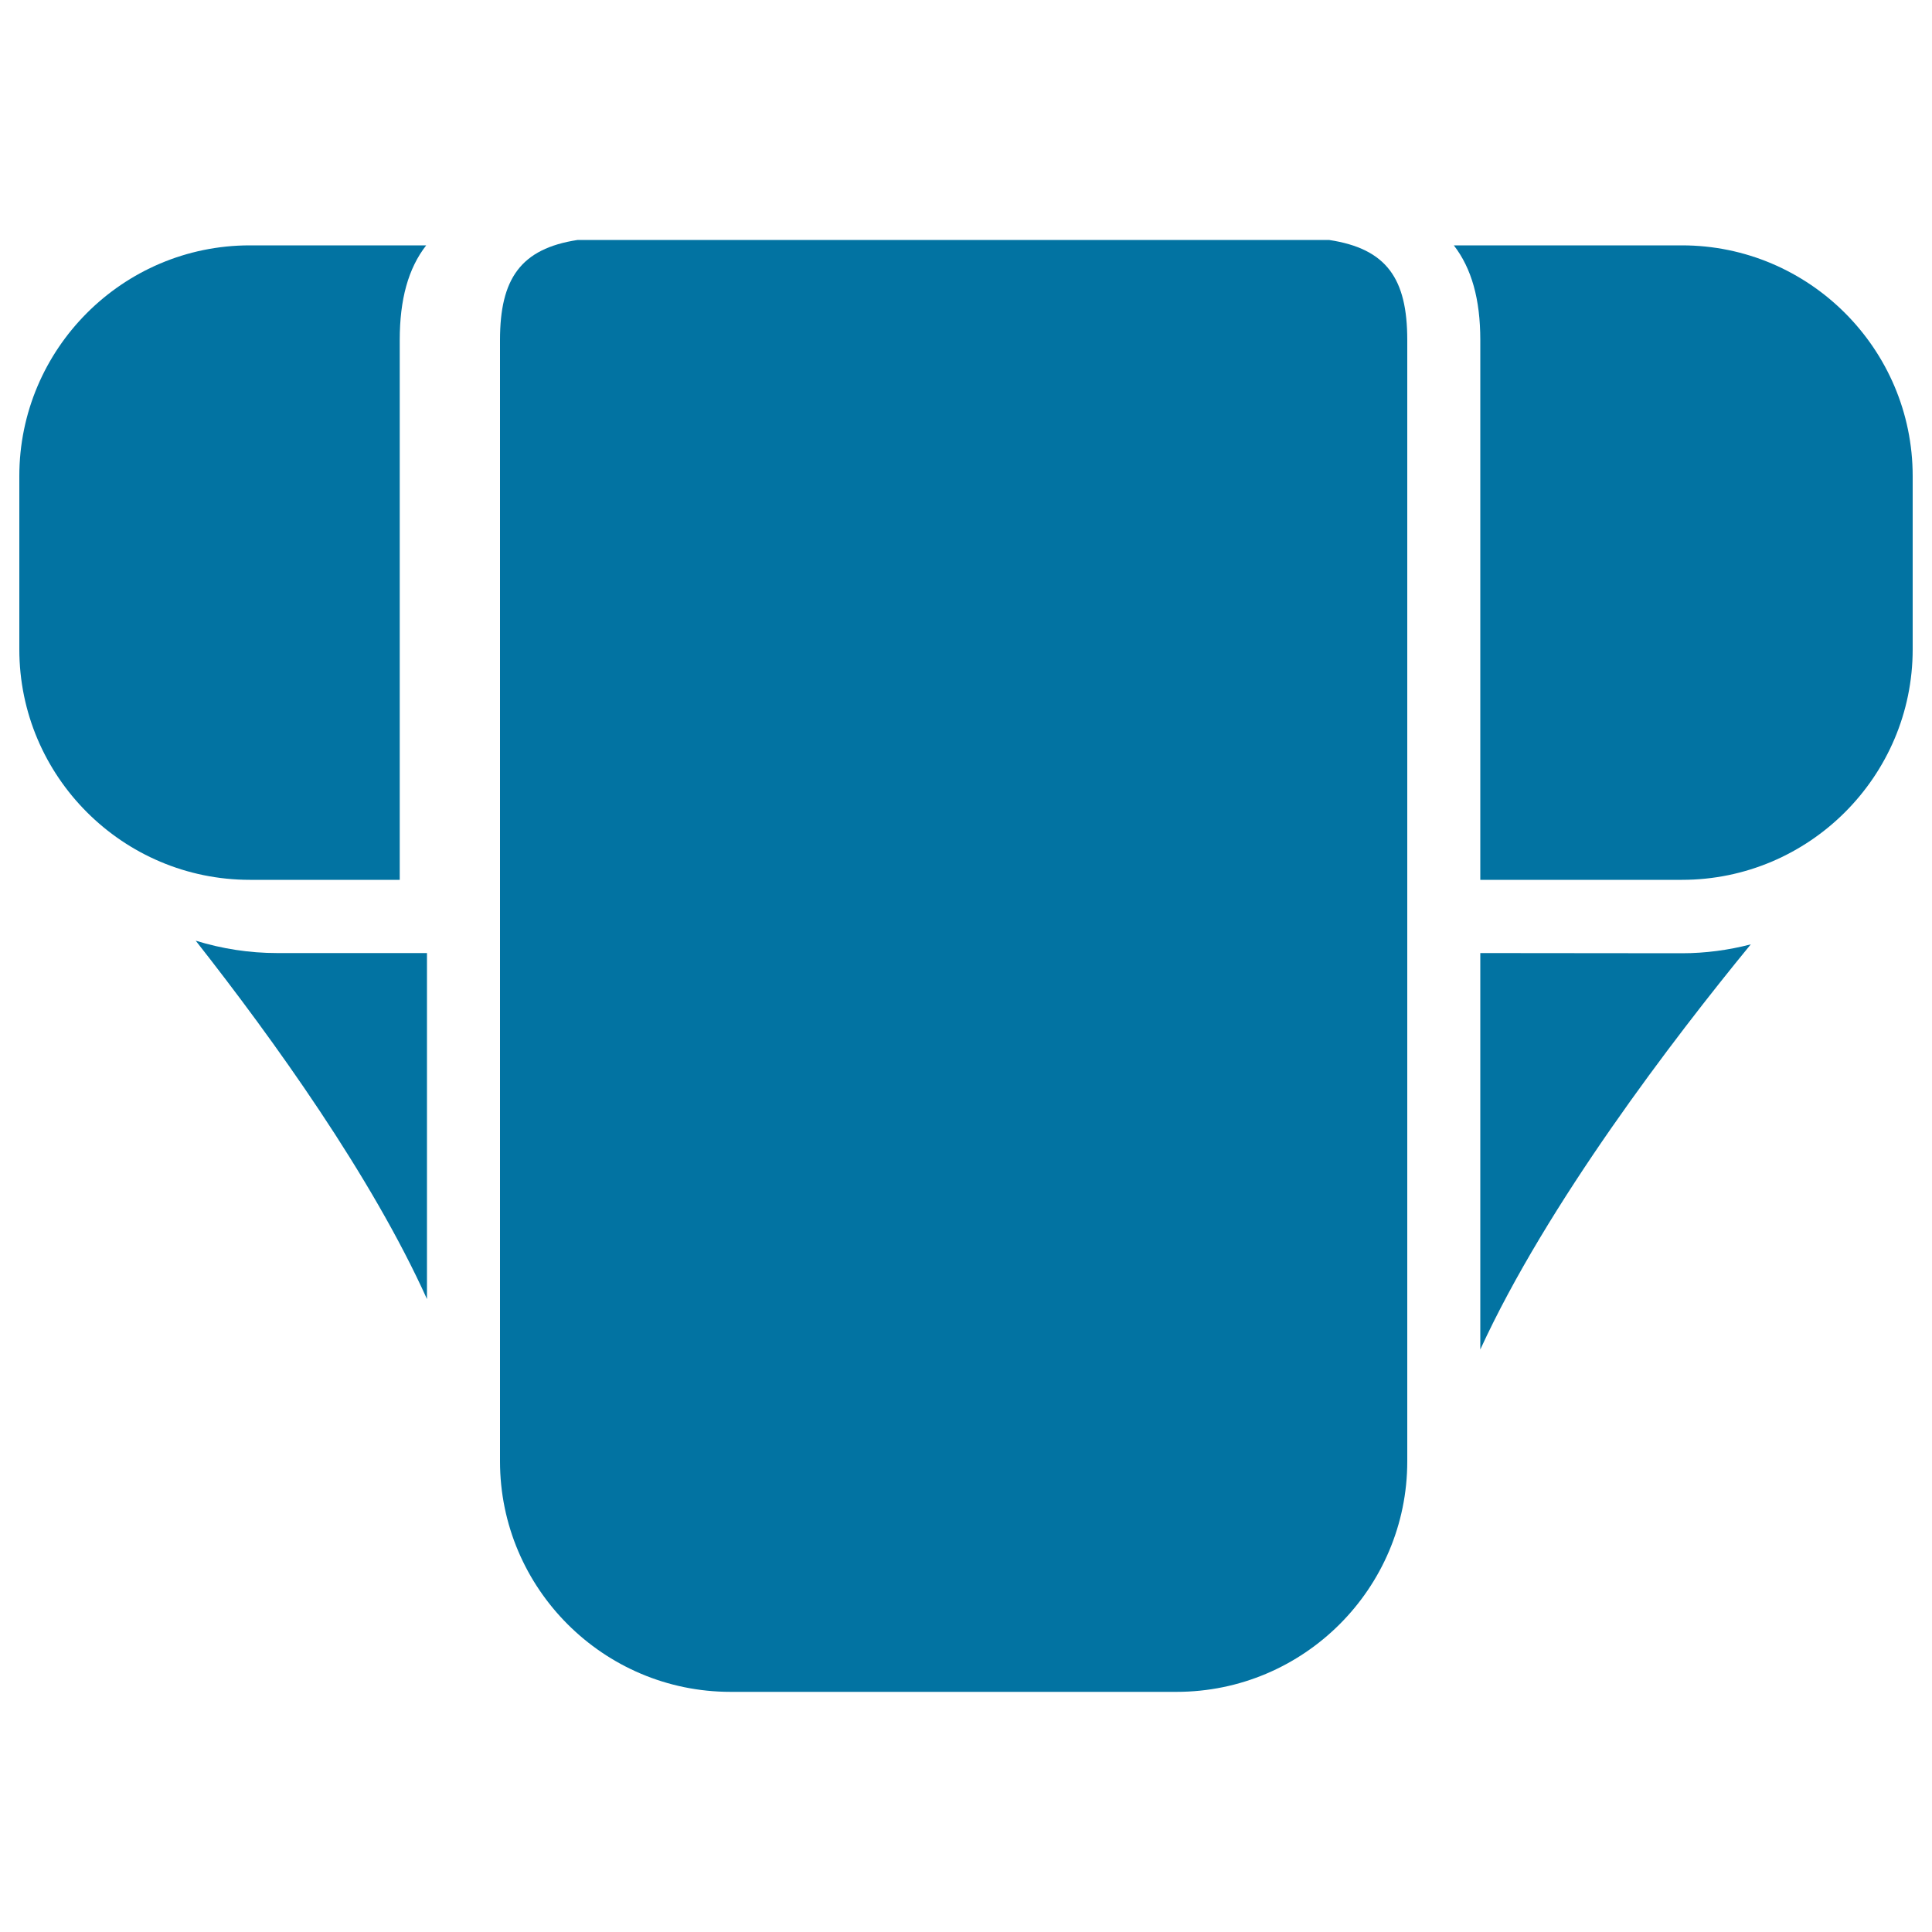
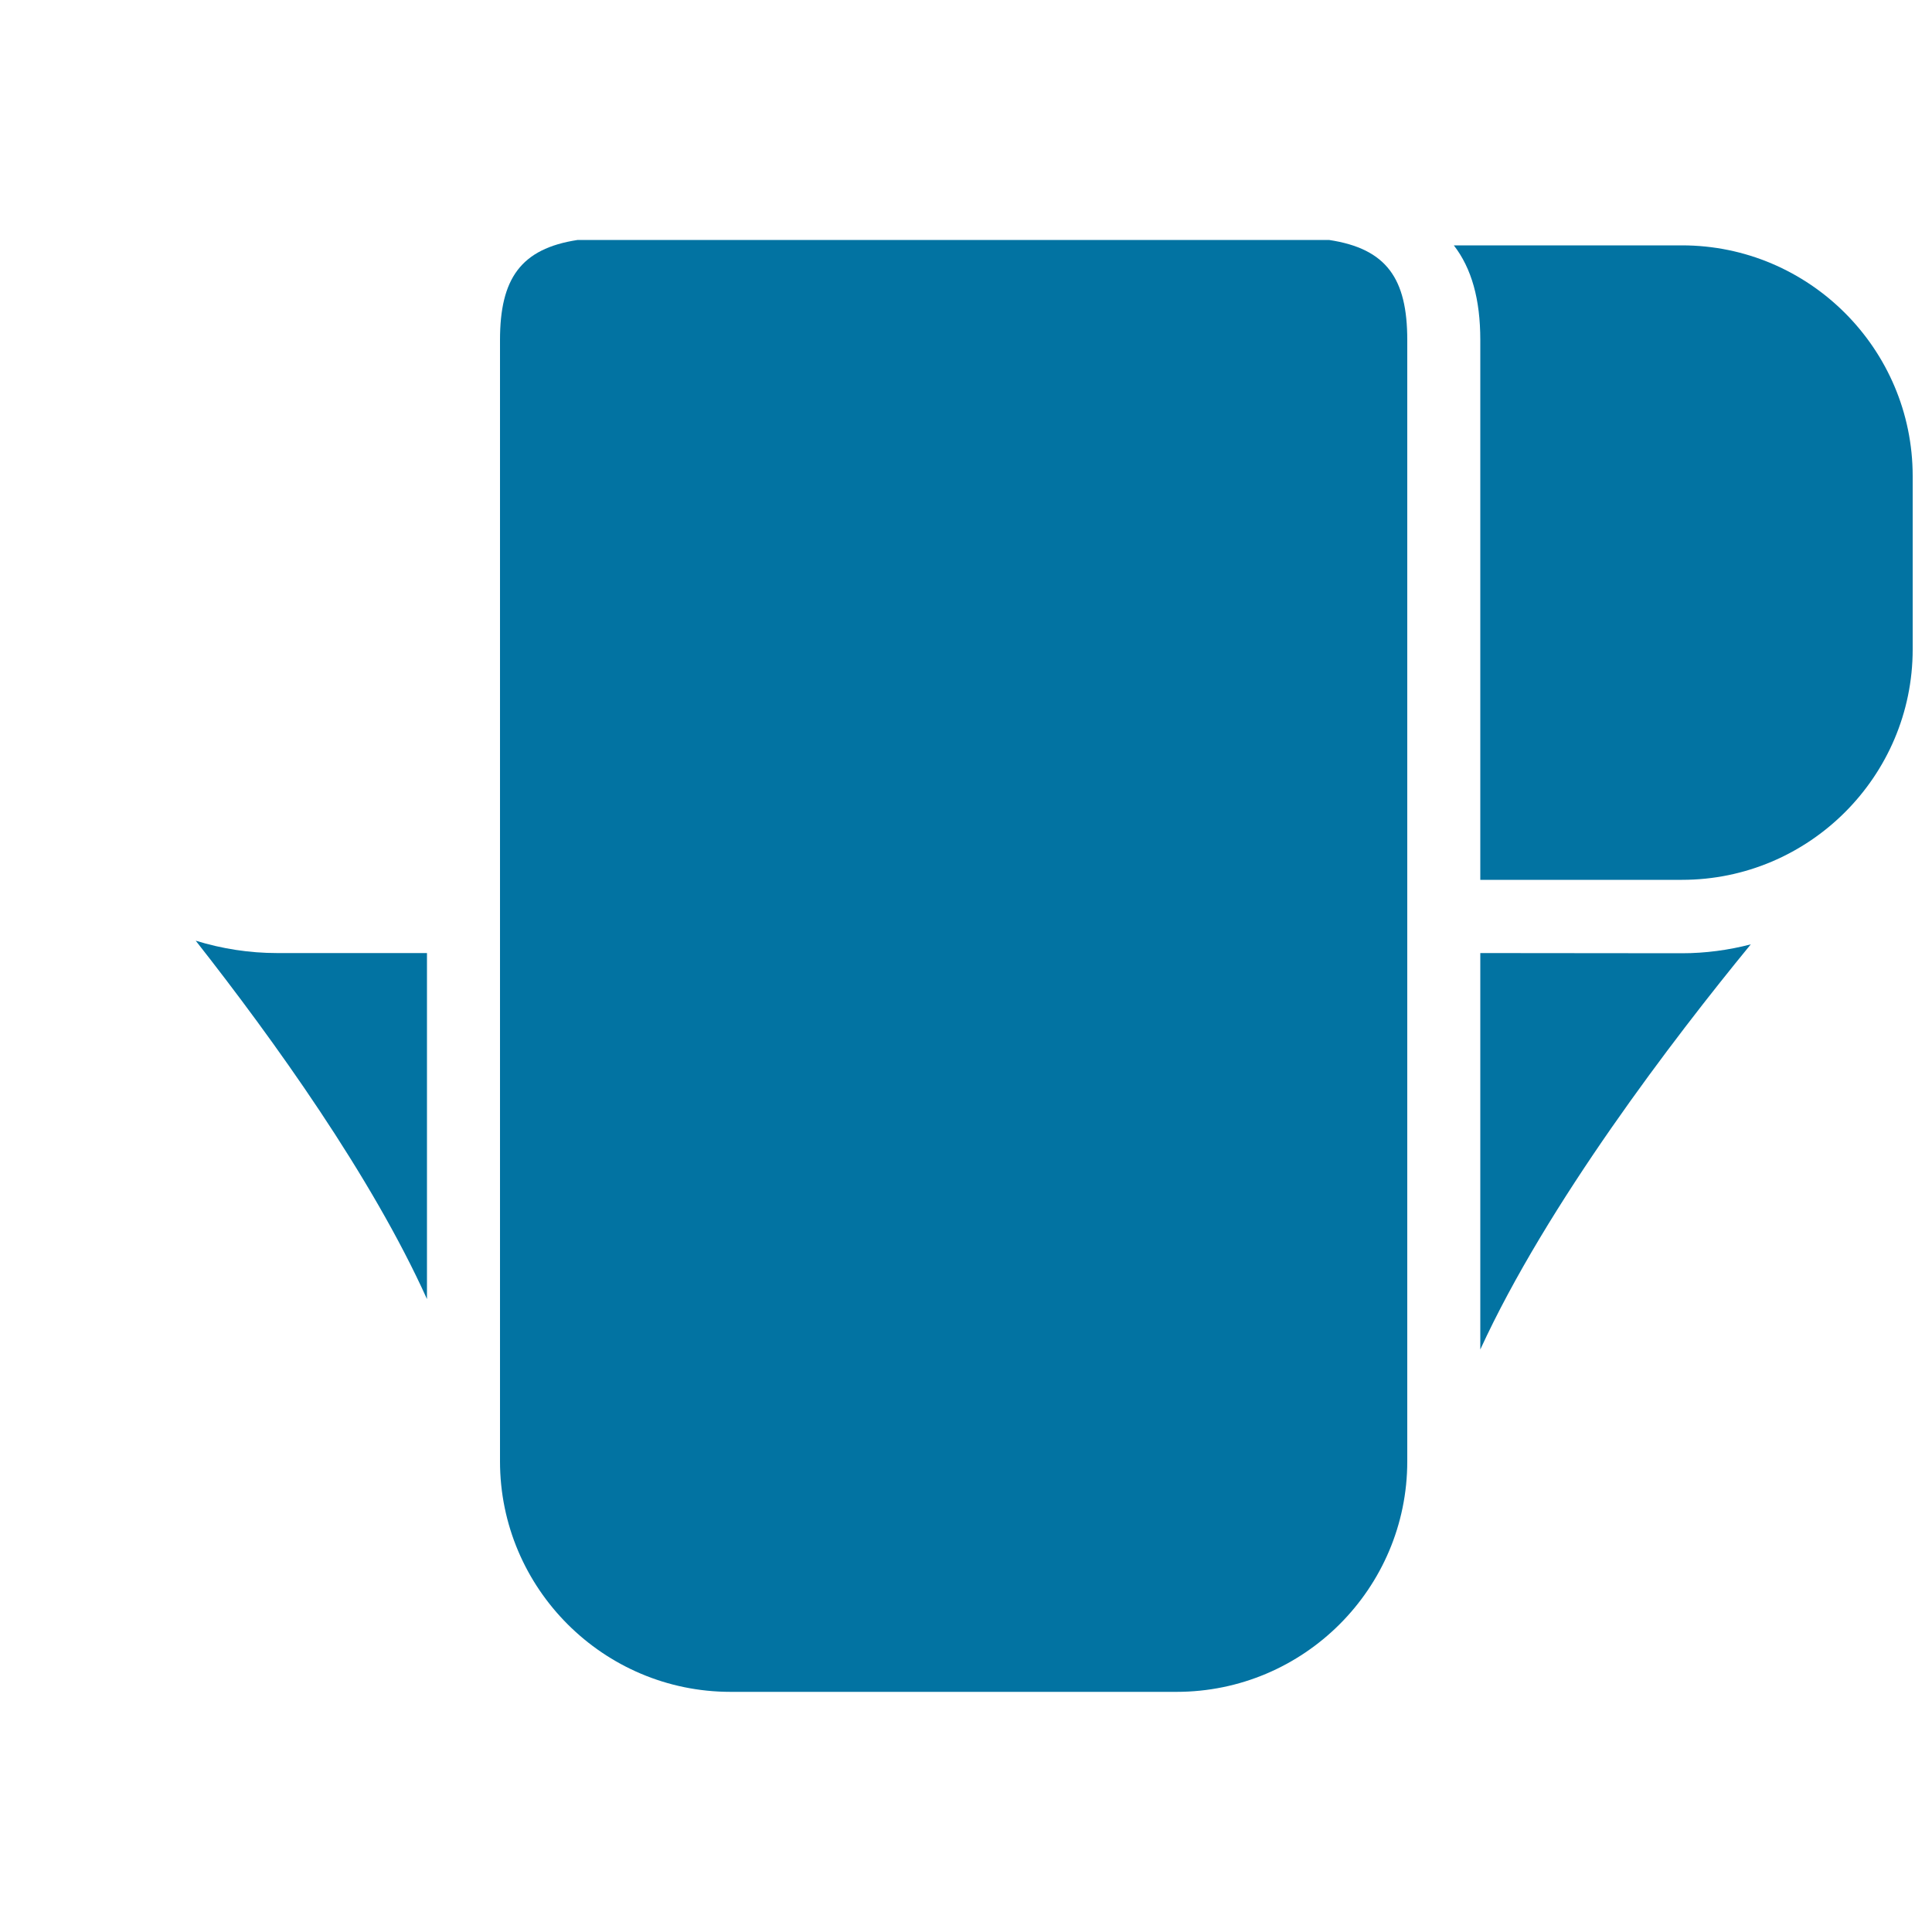
<svg xmlns="http://www.w3.org/2000/svg" viewBox="0 0 1000 1000" style="fill:#0273a2">
  <title>Baby Diaper SVG icon</title>
  <g>
    <g>
      <g>
-         <path d="M10,246.4v89.7c0,65.8,53.6,119.3,119.3,119.3h77.6V176c0-21,4.4-37.1,13.7-49h-91.3C63.5,127,10,180.6,10,246.4z" />
-       </g>
+         </g>
      <g>
        <path d="M101.3,486.9c40.5,51.5,91.1,122.1,119.7,185.5V493.3h-77.6C129.1,493.3,114.9,491.1,101.3,486.9z" />
      </g>
      <g>
        <path d="M687.9,124.2l-388.9,0c-29.6,4.5-40.2,20.2-40.2,51.8v580.4c0,65.8,53.6,119.3,119.3,119.3H609c65.8,0,119.4-53.5,119.4-119.3V176C728.4,144.3,717.8,128.7,687.9,124.2z" />
      </g>
      <g>
        <path d="M870.6,127H752.5c9.2,11.9,13.7,27.9,13.7,49v279.4h104.4c65.8,0,119.4-53.6,119.4-119.3v-89.7C990,180.6,936.4,127,870.6,127z" />
      </g>
      <g>
        <path d="M766.2,493.3v205.2c34.6-75.4,99.8-160.7,140-209.7c-11.6,3-23.6,4.6-35.6,4.6L766.2,493.3L766.2,493.3z" />
      </g>
    </g>
  </g>
</svg>